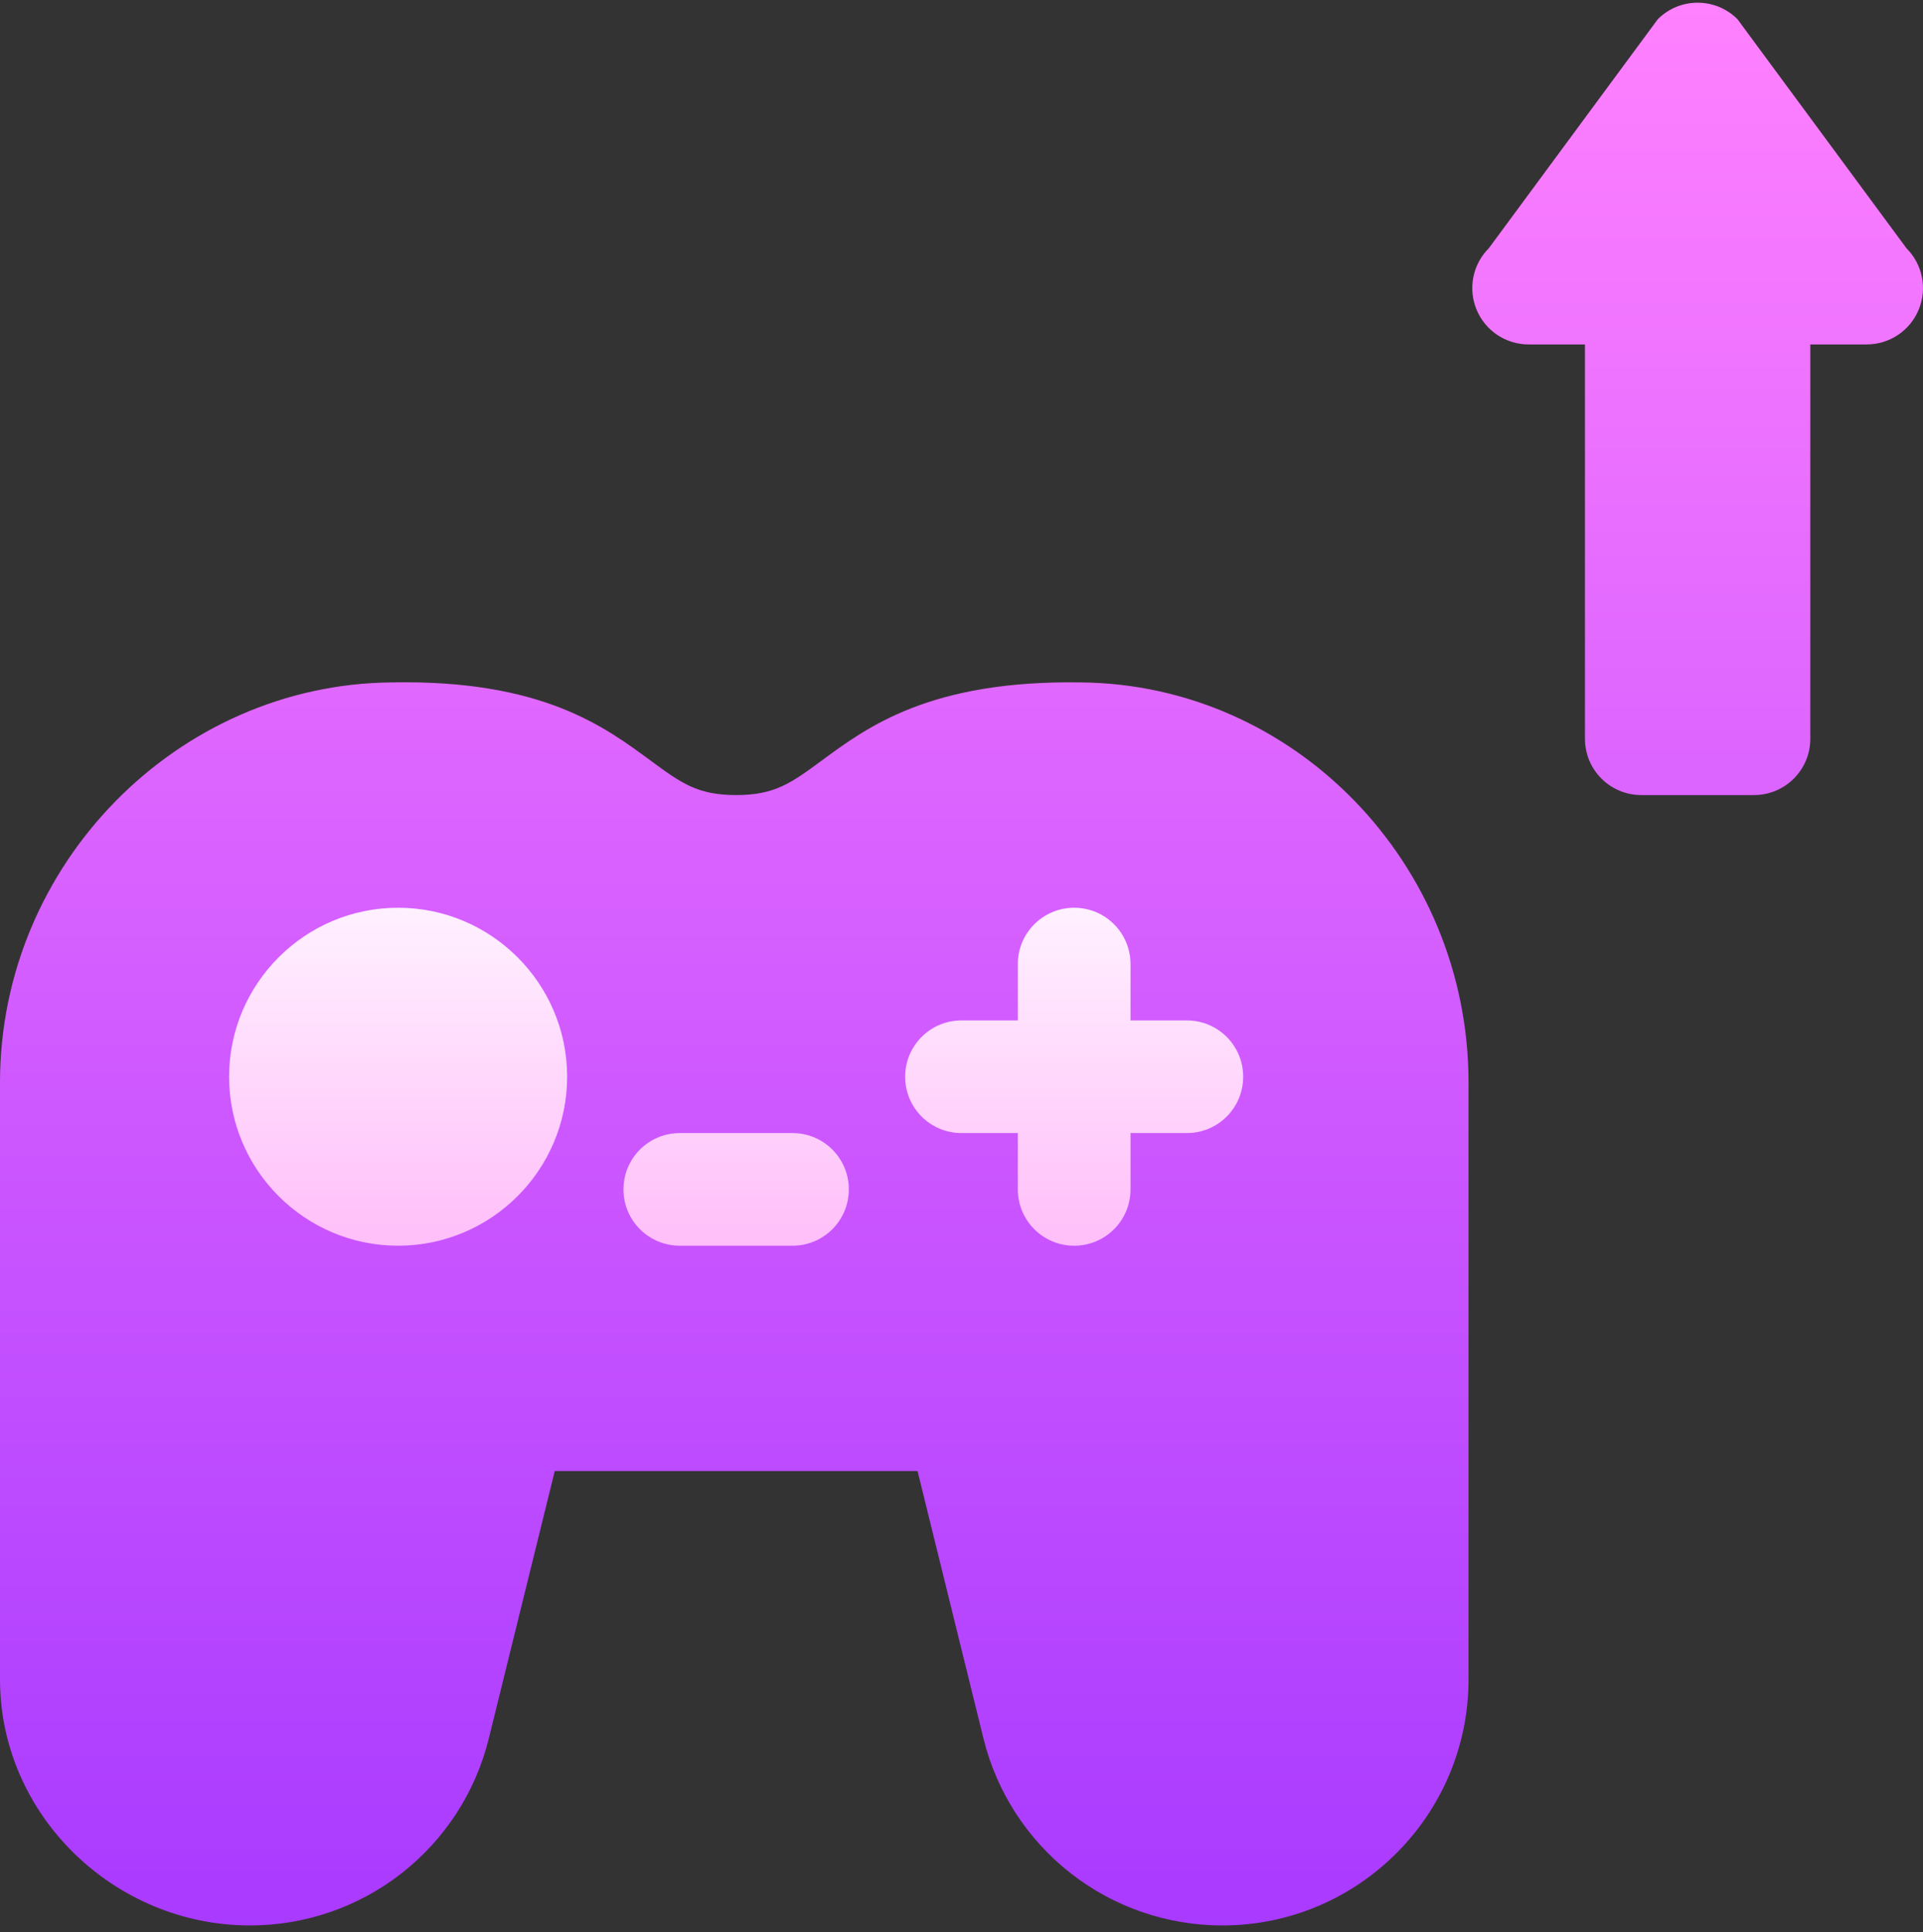
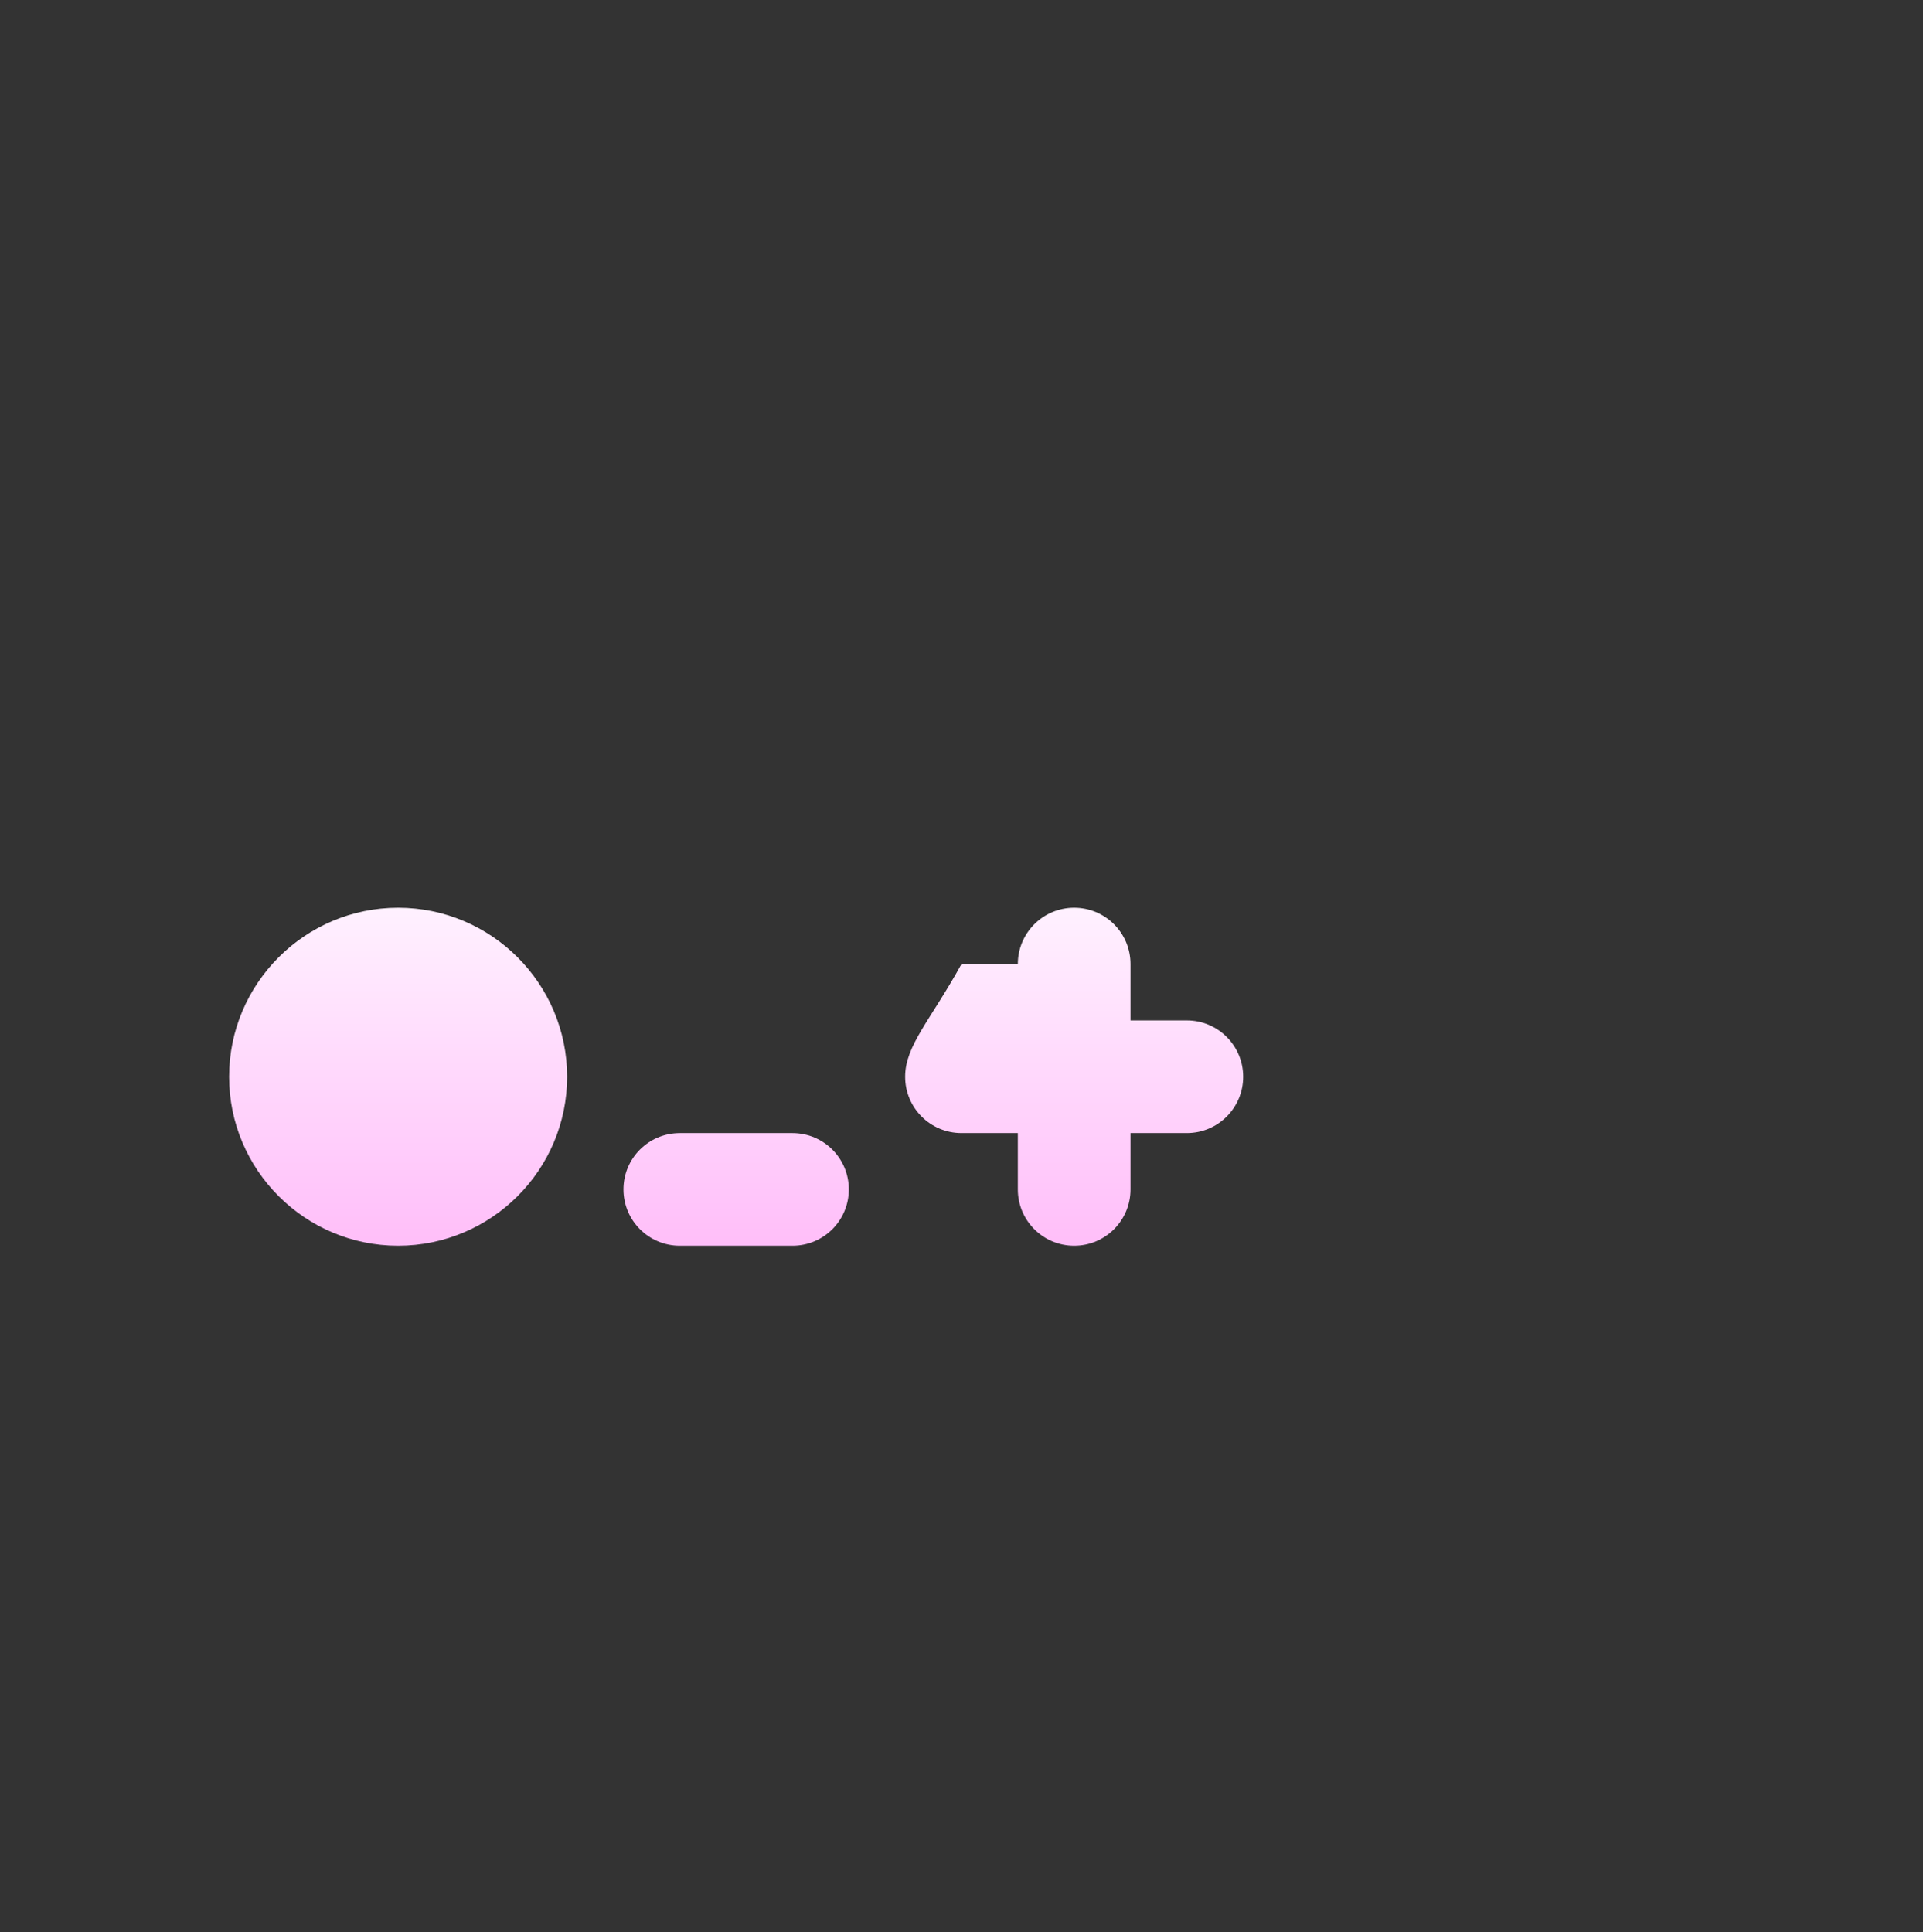
<svg xmlns="http://www.w3.org/2000/svg" width="200" height="201" viewBox="0 0 200 201" fill="none">
  <rect x="0" y="0" width="200" height="201" fill="#333333" stroke="none" />
-   <path d="M112.439 70.983C96.721 70.731 90.181 75.635 85.42 79.143C82.302 81.437 80.585 82.702 76.562 82.702C72.539 82.702 70.823 81.437 67.704 79.143C62.938 75.641 56.42 70.669 40.679 70.983C18.466 71.195 0 89.865 0 112.599V174.679C0 188.795 11.874 200.279 25.991 200.279C31.701 200.285 37.25 198.379 41.751 194.864C46.252 191.35 49.446 186.429 50.824 180.887L57.697 153.014H95.428L102.3 180.893C103.679 186.434 106.874 191.353 111.375 194.867C115.876 198.38 121.423 200.286 127.133 200.279C141.25 200.279 152.733 188.795 152.733 174.679V112.599C152.733 89.865 134.658 71.195 112.439 70.983ZM198.282 25.825L180.704 1.997C178.415 -0.292 174.707 -0.292 172.419 1.997L154.84 25.825C154.02 26.644 153.462 27.688 153.235 28.825C153.009 29.962 153.126 31.14 153.57 32.211C154.013 33.282 154.764 34.197 155.727 34.841C156.691 35.485 157.824 35.828 158.983 35.827H164.842V76.842C164.842 80.081 167.463 82.702 170.702 82.702H182.42C185.659 82.702 188.28 80.081 188.28 76.842V35.827H194.139C195.298 35.828 196.431 35.485 197.395 34.841C198.358 34.197 199.109 33.282 199.552 32.211C199.997 31.14 200.113 29.962 199.887 28.825C199.661 27.688 199.102 26.644 198.282 25.825Z" fill="url(#paint0_linear_685_1681)" />
-   <path d="M123.437 106.139H117.578V100.28C117.578 97.041 114.957 94.42 111.718 94.42C108.48 94.42 105.859 97.041 105.859 100.28V106.139H99.999C96.761 106.139 94.14 108.76 94.14 111.998C94.14 115.237 96.761 117.858 99.999 117.858H105.859V123.717C105.859 126.956 108.48 129.576 111.718 129.576C114.957 129.576 117.578 126.956 117.578 123.717V117.858H123.437C126.676 117.858 129.296 115.237 129.296 111.998C129.296 108.76 126.676 106.139 123.437 106.139ZM41.406 94.42C31.713 94.42 23.828 102.306 23.828 111.998C23.828 121.691 31.713 129.576 41.406 129.576C51.099 129.576 58.984 121.691 58.984 111.998C58.984 102.306 51.099 94.42 41.406 94.42ZM82.421 117.858H70.703C67.464 117.858 64.844 120.478 64.844 123.717C64.844 126.956 67.464 129.576 70.703 129.576H82.421C85.66 129.576 88.281 126.956 88.281 123.717C88.281 120.478 85.66 117.858 82.421 117.858Z" fill="url(#paint1_linear_685_1681)" />
+   <path d="M123.437 106.139H117.578V100.28C117.578 97.041 114.957 94.42 111.718 94.42C108.48 94.42 105.859 97.041 105.859 100.28H99.999C96.761 106.139 94.14 108.76 94.14 111.998C94.14 115.237 96.761 117.858 99.999 117.858H105.859V123.717C105.859 126.956 108.48 129.576 111.718 129.576C114.957 129.576 117.578 126.956 117.578 123.717V117.858H123.437C126.676 117.858 129.296 115.237 129.296 111.998C129.296 108.76 126.676 106.139 123.437 106.139ZM41.406 94.42C31.713 94.42 23.828 102.306 23.828 111.998C23.828 121.691 31.713 129.576 41.406 129.576C51.099 129.576 58.984 121.691 58.984 111.998C58.984 102.306 51.099 94.42 41.406 94.42ZM82.421 117.858H70.703C67.464 117.858 64.844 120.478 64.844 123.717C64.844 126.956 67.464 129.576 70.703 129.576H82.421C85.66 129.576 88.281 126.956 88.281 123.717C88.281 120.478 85.66 117.858 82.421 117.858Z" fill="url(#paint1_linear_685_1681)" />
  <defs>
    <linearGradient id="paint0_linear_685_1681" x1="100" y1="200.279" x2="100" y2="0.28" gradientUnits="userSpaceOnUse">
      <stop stop-color="#A93AFF" />
      <stop offset="1" stop-color="#FF81FF" />
    </linearGradient>
    <linearGradient id="paint1_linear_685_1681" x1="76.562" y1="129.576" x2="76.562" y2="94.42" gradientUnits="userSpaceOnUse">
      <stop stop-color="#FFBEF9" />
      <stop offset="1" stop-color="#FFF1FF" />
    </linearGradient>
  </defs>
</svg>